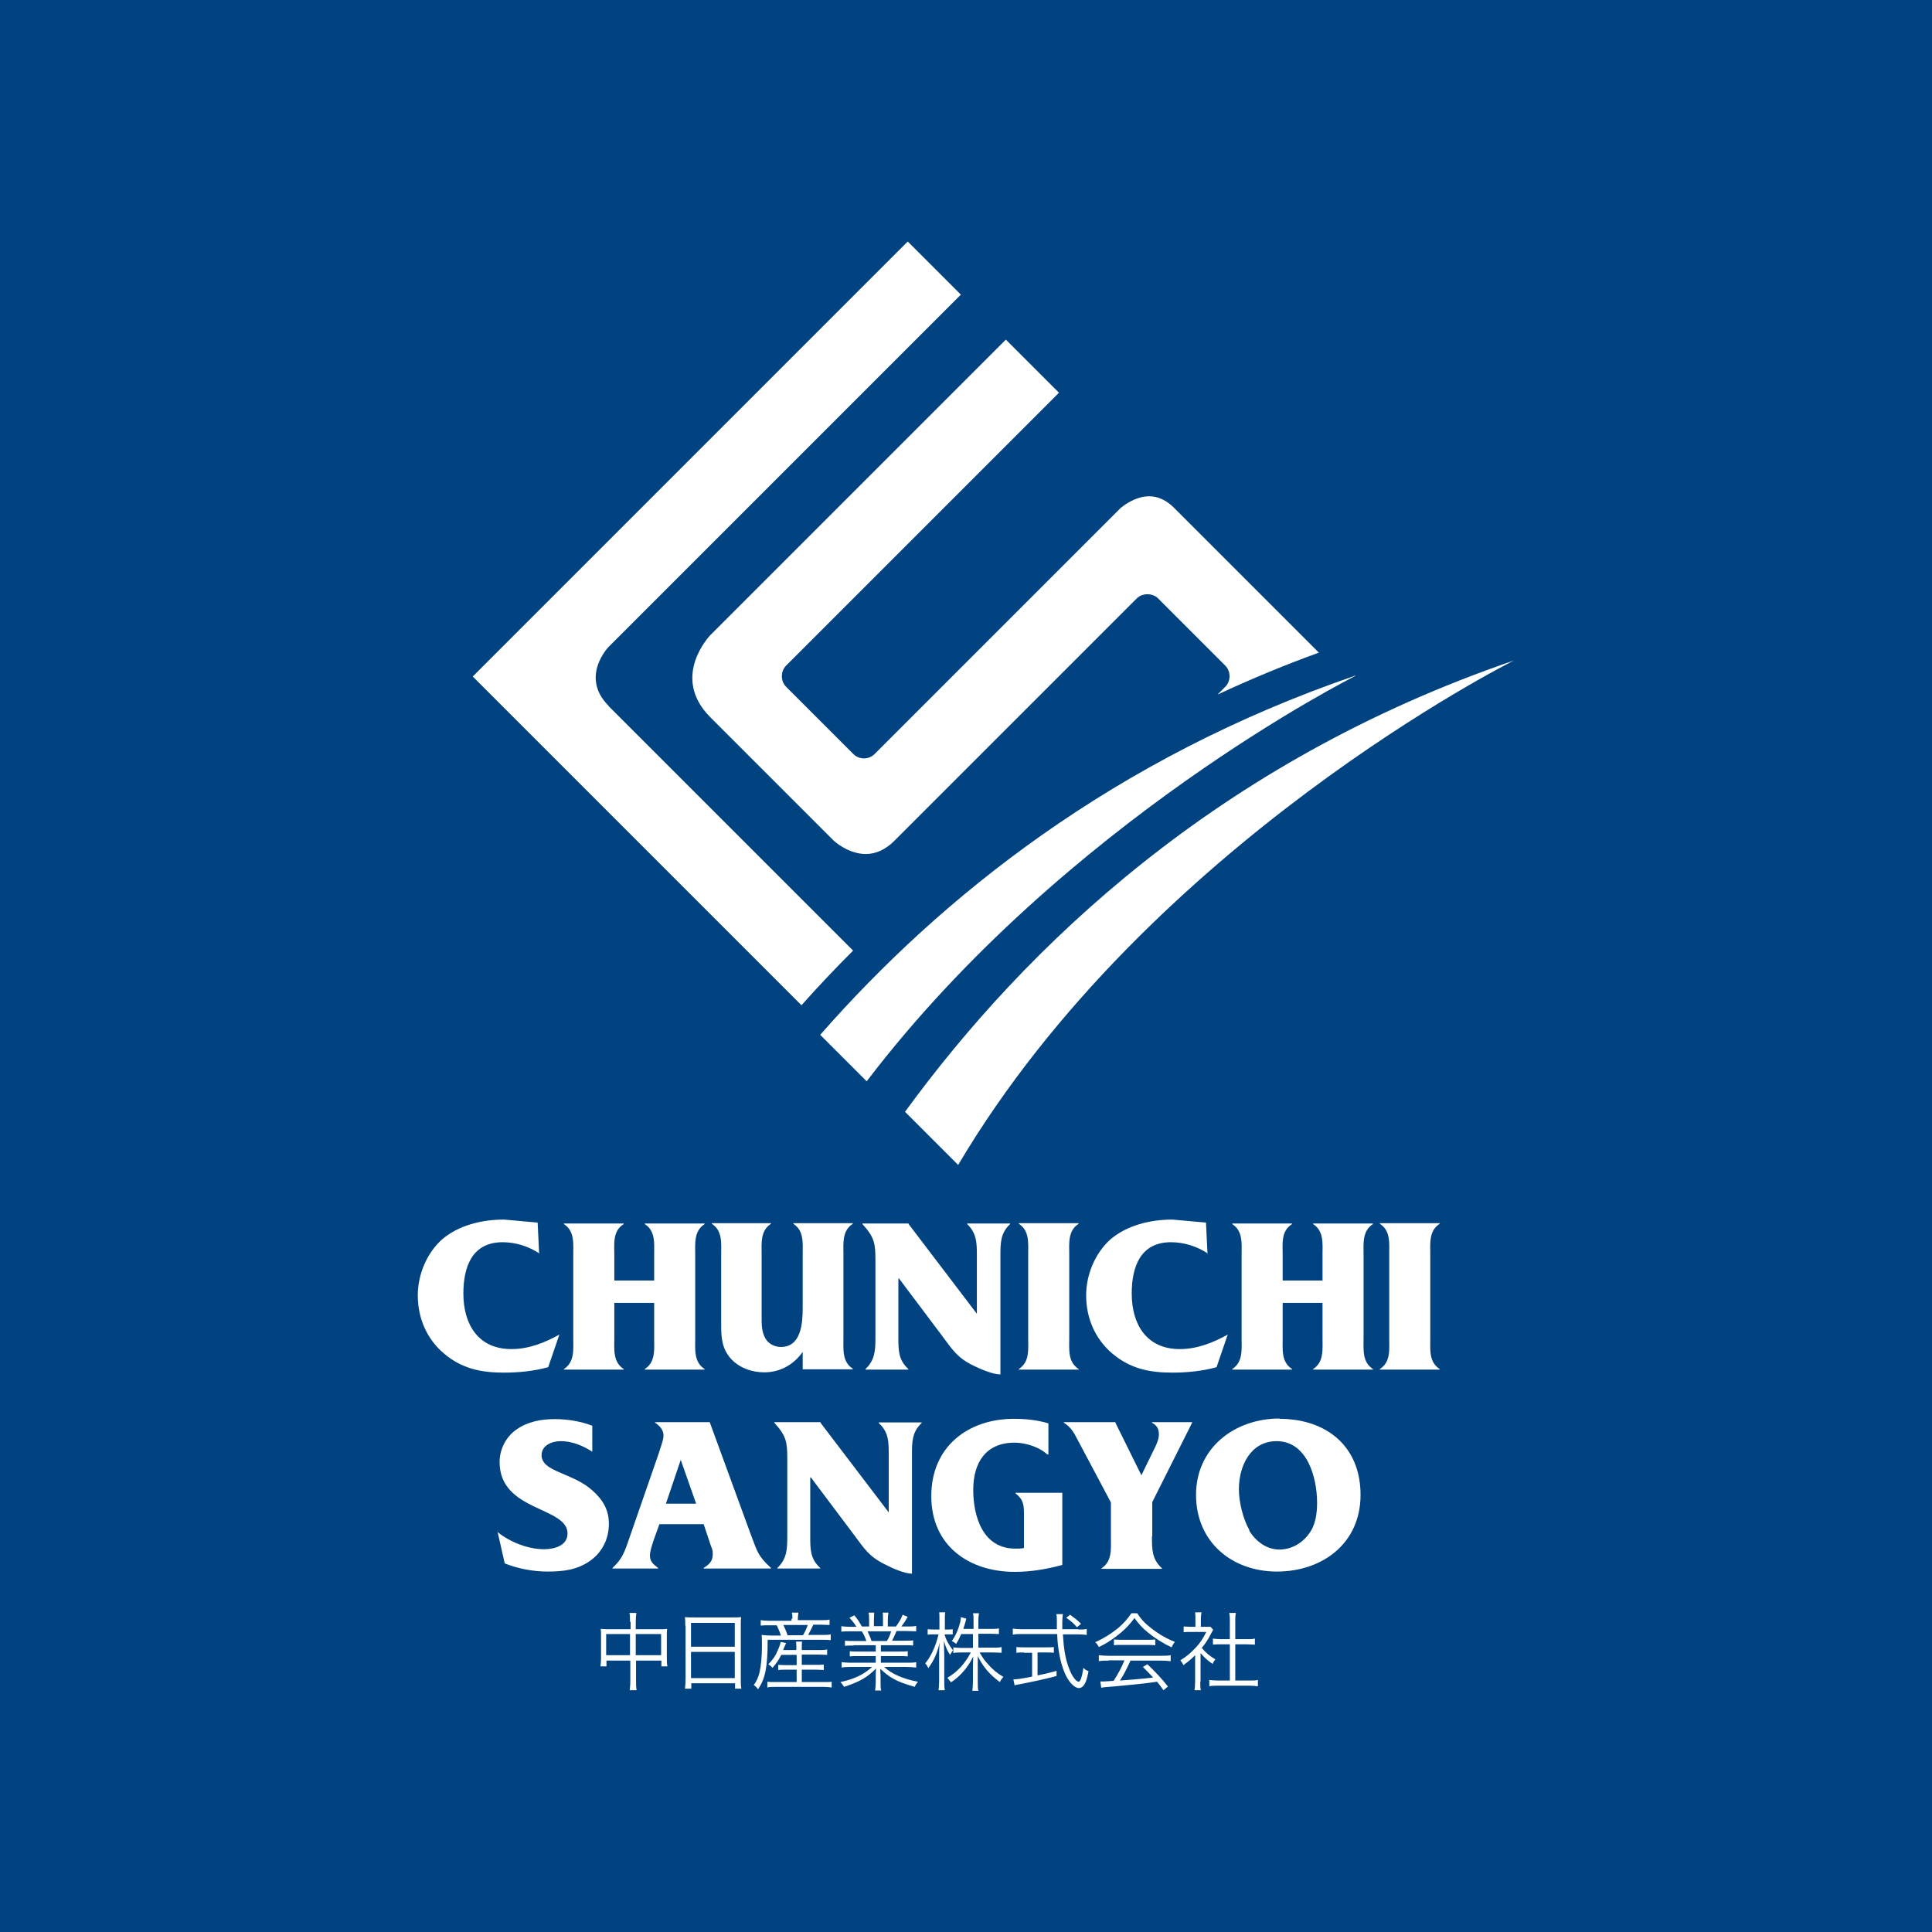
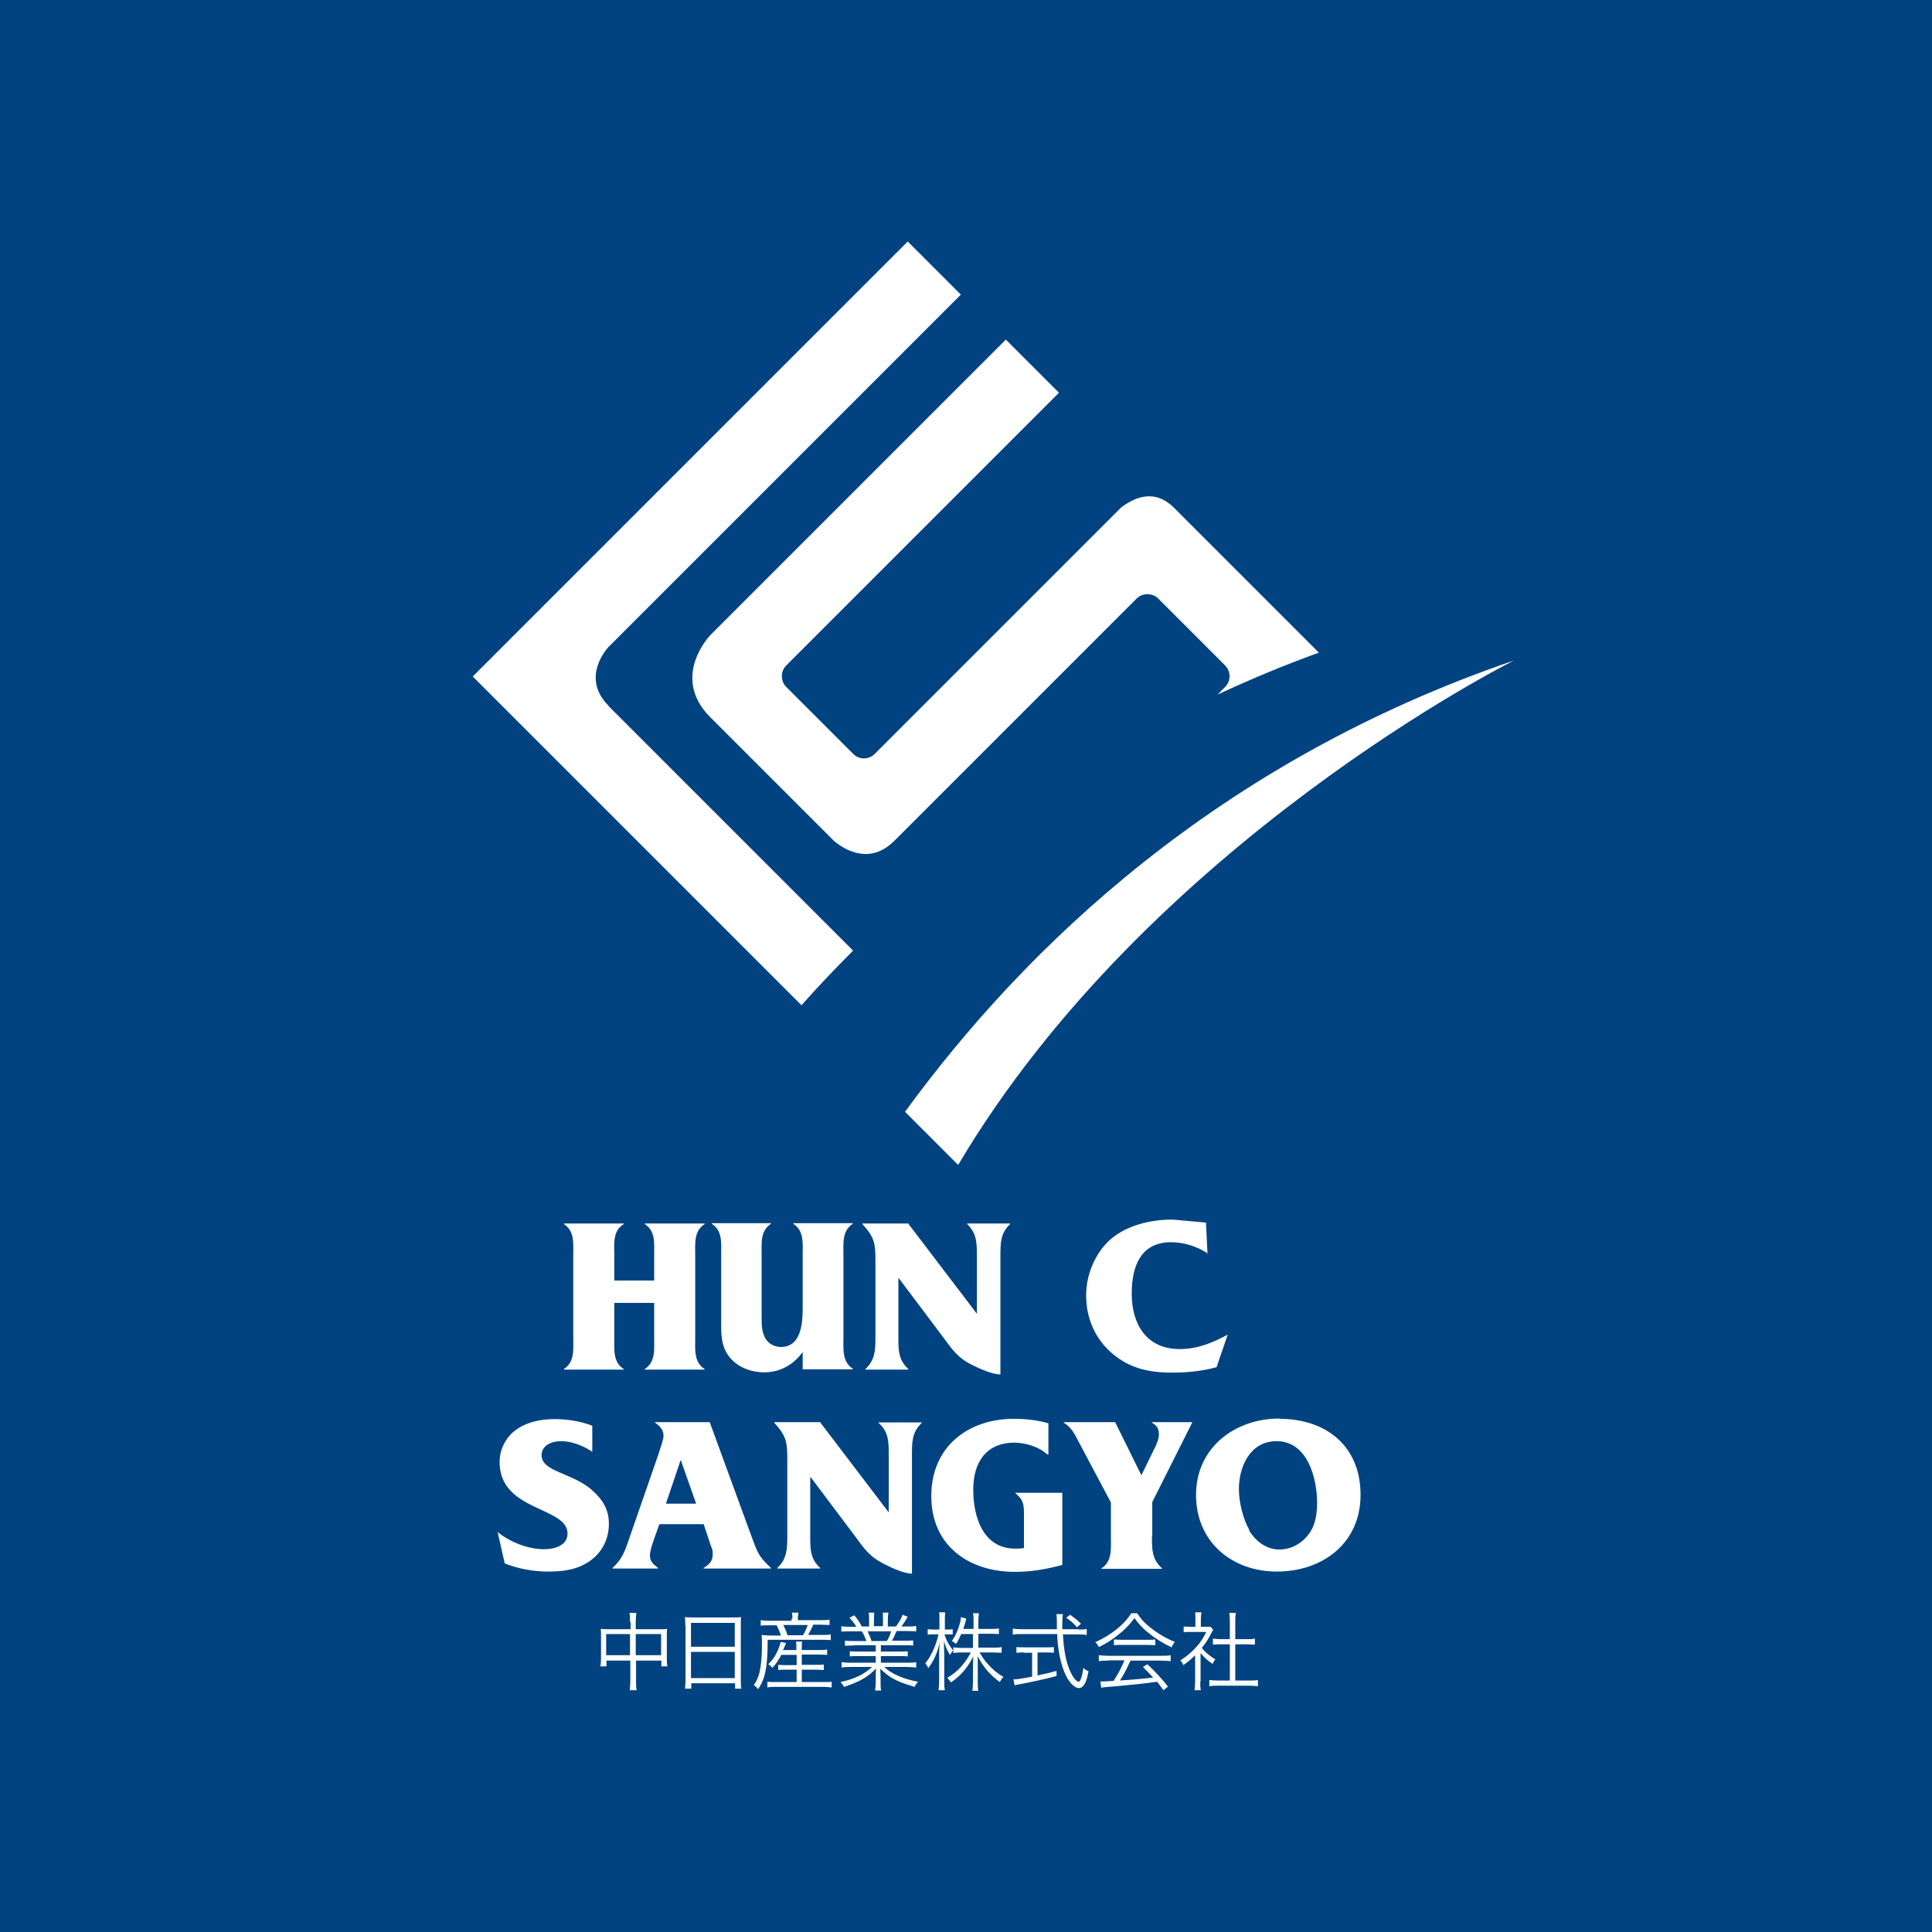
<svg xmlns="http://www.w3.org/2000/svg" id="_イヤー_2" viewBox="0 0 64 64">
  <defs>
    <style>.cls-1{fill:#004380;}.cls-2{fill:#fff;}</style>
  </defs>
  <g id="_ザイン">
    <g>
      <rect class="cls-1" width="64" height="64" />
      <g>
        <g>
          <g>
-             <path class="cls-2" d="M44.9,22.38c-8,2.74-13.72,7.33-17.73,11.9l1.54,1.54c6.57-8.62,16.19-13.43,16.19-13.43Z" />
            <path class="cls-2" d="M50.15,21.88c-9.8,3.35-16.18,9.48-20.17,14.95l1.76,1.76c6.33-10.68,18.41-16.71,18.41-16.71Z" />
          </g>
          <path class="cls-2" d="M20.16,23.38c-.96-.96,0-1.95,0-1.95h0l11.67-11.67-1.76-1.76-14.41,14.41,10.89,10.89c.55-.62,1.13-1.23,1.71-1.81l-8.1-8.1h0Z" />
          <path class="cls-2" d="M40.35,23c1.08-.5,2.2-.97,3.34-1.38l-4.8-4.8c-.25-.25-.53-.38-.82-.38-.51,0-.93,.38-.94,.38l-8.16,8.16c-.19,.19-.51,.19-.7,0l-2.23-2.23c-.09-.09-.14-.22-.14-.35s.05-.26,.14-.35l9.04-9.04-1.76-1.76-9.79,9.79s-1.34,1.38,0,2.72h0l4.09,4.09s.47,.44,1.06,.44c.34,0,.66-.15,.95-.44l8.03-8.03c.18-.18,.52-.18,.7,0l2.23,2.23c.09,.09,.14,.22,.14,.35s-.05,.26-.14,.35l-.25,.25Z" />
        </g>
        <g>
          <g>
            <g>
-               <path class="cls-2" d="M17.88,41.53c-.36-.24-.79-.38-1.23-.38-1.01,0-1.3,.81-1.3,1.7,0,1.02,.49,1.84,1.59,1.84,.58,0,1.1-.21,1.59-.48l-.37,1.08c-.48,.13-.97,.18-1.47,.18-.75,0-1.39-.13-1.98-.63-.57-.48-.87-1.17-.87-1.93,0-.68,.29-1.39,.8-1.85,.56-.48,1.33-.66,2.06-.66l1.11,.1,.05,1.03Z" />
              <path class="cls-2" d="M20.35,44.32c0,.38-.05,.8,.31,1.03v.02h-1.98v-.02c.36-.23,.31-.65,.31-1.03v-2.74c0-.38,.05-.8-.31-1.03v-.02h1.98v.02c-.37,.23-.31,.65-.31,1.03v.84h1.32v-.84c0-.38,.05-.8-.31-1.03v-.02h1.98v.02c-.36,.23-.31,.65-.31,1.03v2.74c0,.38-.05,.8,.31,1.03v.02h-1.98v-.02c.36-.23,.31-.65,.31-1.03v-1.16h-1.32v1.16Z" />
              <path class="cls-2" d="M26.6,44.77c-.29,.42-.74,.69-1.28,.69-.4,0-.79-.13-1.08-.42-.32-.34-.35-.7-.35-1.15v-2.32c0-.38,.05-.8-.31-1.03v-.02h1.96v.02c-.36,.23-.31,.65-.31,1.03v2.01c0,.29-.01,.57,.16,.81,.11,.15,.3,.23,.48,.23,.67,0,.72-.79,.72-1.28v-1.77c0-.38,.05-.8-.31-1.03v-.02h1.97v.02c-.36,.23-.31,.65-.31,1.03v2.74c0,.38-.05,.8,.31,1.03v.02h-1.66v-.6Z" />
              <path class="cls-2" d="M33.14,45.53c-.26,0-.66-.18-.89-.29-.55-.27-.69-.52-1.05-1l-1.42-1.89h-.02v1.95c0,.43,0,.75,.33,1.05v.02h-1.42v-.02c.32-.3,.33-.63,.33-1.05v-2.54c0-.57-.03-.77-.43-1.21v-.02h1.53v.02l2.26,2.97v-1.91c0-.43,0-.75-.32-1.06v-.02h1.42v.02c-.32,.3-.32,.63-.32,1.06v3.93Z" />
-               <path class="cls-2" d="M35.42,44.32c0,.38-.05,.8,.31,1.03v.02h-1.98v-.02c.36-.23,.31-.64,.31-1.03v-2.75c0-.38,.05-.8-.31-1.03v-.02h1.98v.02c-.36,.23-.31,.65-.31,1.03v2.75Z" />
              <path class="cls-2" d="M40.02,41.53c-.36-.24-.79-.38-1.23-.38-1.01,0-1.3,.81-1.3,1.7,0,1.02,.49,1.84,1.59,1.84,.58,0,1.1-.21,1.59-.48l-.37,1.08c-.48,.13-.97,.18-1.47,.18-.75,0-1.39-.13-1.98-.63-.57-.48-.87-1.17-.87-1.93,0-.68,.29-1.39,.8-1.85,.56-.48,1.34-.66,2.06-.66l1.11,.1,.05,1.03Z" />
-               <path class="cls-2" d="M42.49,44.32c0,.38-.05,.8,.31,1.03v.02h-1.98v-.02c.36-.23,.31-.65,.31-1.03v-2.74c0-.38,.05-.8-.31-1.03v-.02h1.98v.02c-.37,.23-.31,.65-.31,1.03v.84h1.32v-.84c0-.38,.05-.8-.31-1.03v-.02h1.98v.02c-.36,.23-.31,.65-.31,1.03v2.74c0,.38-.05,.8,.31,1.03v.02h-1.98v-.02c.36-.23,.31-.65,.31-1.03v-1.16h-1.32v1.16Z" />
-               <path class="cls-2" d="M47.38,44.32c0,.38-.05,.8,.31,1.03v.02h-1.98v-.02c.36-.23,.31-.64,.31-1.03v-2.75c0-.38,.05-.8-.31-1.03v-.02h1.98v.02c-.36,.23-.31,.65-.31,1.03v2.75Z" />
            </g>
            <g>
              <path class="cls-2" d="M16.47,50.74c.41,.34,1.02,.58,1.55,.58,.33,0,.78-.11,.78-.52,0-.9-2.25-.72-2.25-2.37,0-.42,.21-.83,.55-1.07,.38-.27,.83-.35,1.28-.35,.41,0,.86,.07,1.24,.22v.86c-.31-.2-.67-.35-1.04-.35-.29,0-.64,.13-.64,.47s.43,.49,.7,.61c.35,.15,.69,.29,.98,.55,.35,.31,.55,.64,.55,1.11s-.2,.91-.59,1.2c-.43,.32-.91,.38-1.43,.38-.49,0-.97-.09-1.43-.27l-.24-1.06Z" />
              <path class="cls-2" d="M21.84,50.5l-.18,.5c-.05,.15-.13,.38-.13,.53,0,.21,.13,.3,.27,.41v.02h-1.51v-.02c.28-.26,.38-.47,.51-.85l1.02-2.94c.04-.15,.16-.44,.16-.59,0-.2-.13-.33-.28-.43v-.02h1.81l1.39,3.8c.18,.47,.21,.64,.64,1.03v.02h-2.23v-.02c.17-.11,.3-.21,.3-.45,0-.13-.01-.16-.06-.28l-.24-.72h-1.46Zm.71-2.14h0l-.49,1.45h1l-.51-1.45Z" />
              <path class="cls-2" d="M30.22,52.13c-.26,0-.66-.18-.89-.3-.55-.27-.69-.52-1.05-1l-1.42-1.89h-.02v1.95c0,.43,0,.75,.33,1.05v.02h-1.42v-.02c.32-.3,.33-.63,.33-1.05v-2.55c0-.57-.03-.77-.43-1.21v-.02h1.53v.02l2.26,2.97v-1.91c0-.43,0-.75-.33-1.05v-.02h1.42v.02c-.32,.3-.32,.63-.32,1.05v3.93Z" />
              <path class="cls-2" d="M35.19,51.84c-.51,.14-1.04,.23-1.57,.23-1.53,0-2.77-.87-2.77-2.51s1.22-2.56,2.74-2.56c.38,0,.77,.04,1.14,.15v1.03h-.04c-.25-.24-.71-.39-1.08-.39-.96,0-1.37,.67-1.37,1.56s.32,1.95,1.39,1.95c.1,0,.2,0,.29-.02v-1.09c0-.33-.01-.51-.28-.72v-.02h1.55v2.39Z" />
              <path class="cls-2" d="M38.16,50.9c0,.43,0,.75,.33,1.05v.02h-2v-.02c.36-.23,.31-.66,.31-1.04v-1.14l-1.1-2.07c-.12-.24-.24-.44-.46-.57v-.02h1.71v.02l.86,1.74,.41-.84c.07-.13,.17-.35,.17-.51,0-.2-.07-.3-.23-.39v-.02h1.33v.02l-1.32,2.63v1.12Z" />
              <path class="cls-2" d="M42.38,47c1.55,0,2.69,.9,2.69,2.52s-1.28,2.54-2.77,2.54-2.68-.98-2.68-2.54,1.28-2.53,2.77-2.53Zm-1,3.7c.21,.35,.57,.63,1,.63,.39,0,.75-.2,.98-.52,.22-.29,.27-.67,.27-1.03,0-.84-.33-2.04-1.34-2.04-.87,0-1.25,.83-1.25,1.59,0,.43,.14,1,.35,1.36Z" />
            </g>
          </g>
          <g>
            <path class="cls-2" d="M20.87,53.72c0-.14,0-.21-.02-.29h.23c-.01,.09-.02,.17-.02,.29v.25h.83c.1,0,.15,0,.21-.01-.01,.07-.01,.13-.01,.22v.77c0,.09,0,.17,.02,.25h-.2v-.19h-.84v.66c0,.16,0,.23,.02,.32h-.23c.01-.1,.02-.17,.02-.32v-.66h-.79v.19h-.2c.01-.08,.02-.16,.02-.25v-.77c0-.09,0-.15-.01-.22,.07,0,.12,.01,.21,.01h.78v-.24Zm-.79,.41v.7h.79v-.7h-.79Zm1.82,.7v-.7h-.84v.7h.84Z" />
            <path class="cls-2" d="M22.7,53.85c0-.11,0-.19-.01-.28,.09,.01,.17,.01,.3,.01h1.27c.13,0,.21,0,.29-.01-.01,.08-.01,.15-.01,.26v1.81c0,.14,0,.21,.02,.3h-.21v-.18h-1.45v.18h-.21c.01-.08,.02-.17,.02-.3v-1.79Zm.19,.7h1.45v-.79h-1.45v.79Zm0,1.04h1.45v-.87h-1.45v.87Z" />
            <path class="cls-2" d="M26.25,53.61c0-.06,0-.12-.02-.19h.22c-.01,.06-.02,.12-.02,.19v.06h.75c.14,0,.23,0,.3-.02v.18c-.09,0-.17-.01-.29-.01h-.25c-.06,.14-.11,.23-.17,.34h.42c.16,0,.25,0,.33-.02v.19c-.08-.01-.17-.01-.33-.01h-1.76c0,.91-.08,1.29-.32,1.64-.05-.07-.07-.09-.14-.14,.1-.14,.15-.26,.19-.42,.05-.21,.08-.53,.08-.87,0-.15,0-.29-.01-.37,.1,.01,.18,.02,.32,.02h.32c-.04-.12-.08-.22-.14-.34h-.25c-.12,0-.19,0-.28,.01v-.18c.06,.01,.15,.02,.28,.02h.74v-.06Zm-.37,1.21c-.08,.16-.16,.28-.29,.43-.05-.06-.08-.08-.14-.12,.15-.15,.23-.26,.31-.45,.05-.11,.08-.19,.1-.29l.18,.04s-.05,.12-.1,.23h.44v-.06c0-.1,0-.15-.01-.22h.2c-.01,.07-.01,.12-.01,.22v.06h.56c.14,0,.21,0,.28-.02v.18c-.08,0-.16-.01-.28-.01h-.56v.34h.47c.13,0,.19,0,.26-.01v.18c-.08,0-.14-.01-.26-.01h-.47v.41h.73c.12,0,.2,0,.26-.01v.19c-.08-.01-.16-.02-.26-.02h-1.61c-.1,0-.18,0-.26,.02v-.19c.07,.01,.14,.01,.26,.01h.71v-.41h-.35c-.11,0-.19,0-.26,.01v-.17c.06,0,.13,.01,.26,.01h.35v-.34h-.51Zm.72-.65c.08-.14,.11-.21,.16-.34h-.81c.05,.11,.09,.19,.14,.34h.52Z" />
            <path class="cls-2" d="M28.29,54.51c-.14,0-.21,0-.3,.01v-.17c.08,.01,.16,.01,.3,.01h.41c-.04-.11-.08-.21-.15-.32h-.36c-.14,0-.24,0-.32,.01v-.18c.08,.01,.17,.02,.31,.02h.19c-.06-.1-.12-.18-.23-.3l.16-.08c.13,.15,.17,.23,.25,.37h.24v-.22c0-.1,0-.18-.02-.24h.19c0,.06-.01,.12-.01,.23v.22h.3v-.22c0-.1,0-.18-.01-.23h.19c-.01,.06-.02,.14-.02,.24v.22h.27c.12-.17,.17-.25,.22-.39l.17,.07c-.08,.14-.11,.18-.21,.32h.17c.15,0,.24,0,.32-.02v.18c-.08,0-.18-.01-.32-.01h-.33c-.07,.16-.1,.23-.15,.32h.4c.15,0,.22,0,.3-.01v.17c-.09-.01-.16-.01-.3-.01h-.77v.21h.59c.14,0,.23,0,.3-.01v.17c-.08-.01-.16-.01-.3-.01h-.59v.22h.85c.16,0,.24,0,.32-.02v.18c-.1-.01-.19-.02-.32-.02h-.74c.24,.23,.64,.4,1.12,.49-.05,.06-.08,.1-.11,.17-.37-.11-.5-.16-.69-.26-.17-.09-.3-.2-.45-.34,0,.13,.01,.18,.01,.24v.19c0,.12,0,.21,.02,.29h-.2c.01-.09,.02-.18,.02-.3v-.19c0-.06,0-.13,.01-.24-.28,.29-.54,.44-1.06,.61-.04-.07-.07-.11-.12-.16,.47-.1,.77-.25,1.05-.5h-.69c-.13,0-.22,0-.32,.02v-.18c.08,.01,.16,.02,.32,.02h.81v-.22h-.56c-.14,0-.22,0-.3,.01v-.17c.08,.01,.17,.01,.3,.01h.56v-.21h-.74Zm1.09-.15c.06-.1,.1-.18,.14-.32h-.78c.06,.14,.09,.19,.13,.32h.51Z" />
            <path class="cls-2" d="M31.29,54.15c.06,.2,.15,.35,.28,.52-.04,.05-.07,.1-.1,.15-.09-.14-.14-.25-.2-.46q0,.21,.01,.46v.84c0,.16,0,.24,.02,.33h-.21c.01-.08,.02-.18,.02-.33v-.8c0-.14,0-.26,.02-.45-.08,.34-.19,.6-.38,.85-.03-.08-.06-.11-.1-.16,.19-.23,.35-.57,.44-.96h-.16c-.08,0-.15,0-.2,.01v-.18s.1,.01,.2,.01h.19v-.28c0-.16,0-.23-.01-.29h.2c-.01,.07-.01,.15-.01,.29v.28h.09c.08,0,.12,0,.17-.01v.17c-.05,0-.11,0-.17,0h-.08Zm.56-.04c-.06,.14-.1,.22-.18,.35-.05-.05-.08-.07-.14-.1,.13-.18,.22-.39,.28-.63,.01-.07,.02-.11,.02-.16l.18,.05s-.01,.04-.04,.15c-.02,.07-.04,.13-.06,.19h.34v-.27c0-.12,0-.18-.02-.25h.2c-.01,.07-.02,.13-.02,.25v.27h.41c.13,0,.21,0,.27-.02v.19c-.07,0-.15-.01-.27-.01h-.41v.46h.5c.11,0,.19,0,.27-.02v.19c-.09,0-.17-.01-.28-.01h-.45c.1,.17,.16,.26,.28,.39,.15,.17,.3,.3,.51,.42-.06,.06-.08,.1-.12,.17-.34-.25-.56-.51-.73-.86q0,.06,0,.15c0,.05,0,.12,0,.19v.51c0,.13,0,.22,.02,.3h-.2c.01-.08,.02-.17,.02-.3v-.5s0-.14,.01-.34c-.11,.23-.23,.4-.4,.58-.11,.11-.2,.19-.34,.28-.05-.07-.08-.11-.12-.15,.33-.19,.58-.46,.78-.84h-.3c-.11,0-.2,0-.28,.02v-.19c.08,.01,.16,.02,.28,.02h.37v-.46h-.39Z" />
            <path class="cls-2" d="M35.73,53.98c.12,0,.2,0,.27-.02v.2c-.08-.01-.17-.02-.29-.02h-.5c.02,.32,.03,.39,.06,.59,.04,.23,.08,.37,.14,.53,.07,.19,.15,.32,.23,.4,.04,.03,.07,.05,.09,.05,.06,0,.11-.15,.16-.46,.06,.06,.09,.08,.17,.11-.05,.24-.08,.35-.14,.44-.05,.08-.11,.12-.18,.12-.1,0-.23-.1-.34-.26-.14-.2-.26-.55-.32-.93-.03-.18-.05-.33-.06-.6h-1.18c-.12,0-.19,0-.29,.02v-.2c.08,.01,.17,.02,.29,.02h1.17q0-.09,0-.28t-.02-.22h.22c-.01,.06-.02,.15-.02,.26,0,.06,0,.12,0,.24h.53Zm-1.81,.76c-.11,0-.18,0-.25,.01v-.19c.07,.01,.14,.01,.26,.01h.73c.12,0,.18,0,.25-.01v.19c-.07-.01-.14-.01-.25-.01h-.29v.76c.21-.04,.33-.07,.63-.15v.17c-.42,.11-.79,.19-1.26,.28-.04,0-.09,.02-.13,.03l-.04-.2c.13,0,.2-.01,.62-.09v-.79h-.27Zm1.76-.83c-.12-.14-.2-.21-.36-.32l.13-.1c.16,.12,.24,.18,.36,.3l-.13,.11Z" />
            <path class="cls-2" d="M37.67,53.44c.13,.2,.26,.34,.47,.5,.24,.19,.52,.35,.78,.45-.06,.07-.08,.12-.11,.18-.28-.13-.55-.3-.78-.49-.19-.15-.32-.3-.45-.48-.14,.19-.25,.31-.42,.46-.25,.21-.48,.37-.76,.5-.03-.06-.07-.12-.12-.16,.29-.13,.51-.27,.75-.46,.19-.16,.32-.31,.45-.5h.2Zm-.95,1.57c-.14,0-.24,0-.32,.02v-.2c.09,.01,.18,.02,.32,.02h1.74c.14,0,.23,0,.32-.02v.2c-.09-.01-.18-.02-.32-.02h-1.01c-.16,.34-.21,.44-.35,.66,.39-.03,.68-.05,1.1-.1-.17-.18-.22-.23-.34-.35l.15-.09c.28,.27,.47,.47,.68,.74l-.15,.12c-.11-.16-.15-.2-.21-.28-.5,.07-.93,.11-1.37,.15-.35,.03-.41,.03-.48,.05l-.03-.21s.1,0,.14,0t.3-.02c.16-.25,.25-.42,.36-.68h-.52Zm.18-.7c.06,0,.12,.01,.22,.01h.91c.11,0,.17,0,.24-.01v.19c-.06,0-.13-.01-.24-.01h-.91c-.08,0-.16,0-.22,.01v-.19Z" />
            <path class="cls-2" d="M39.76,55.71c0,.12,0,.2,.02,.28h-.21c.01-.08,.02-.16,.02-.28v-.88c-.14,.14-.21,.2-.39,.33-.03-.07-.05-.1-.1-.16,.2-.12,.35-.25,.51-.42,.15-.16,.24-.3,.35-.52h-.53c-.08,0-.15,0-.22,.01v-.19c.08,0,.14,.01,.22,.01h.17v-.26c0-.08,0-.15-.01-.22h.21c-.01,.06-.02,.13-.02,.22v.26h.16c.08,0,.13,0,.16,0l.09,.1s-.04,.06-.07,.12c-.08,.17-.18,.32-.31,.48,.14,.17,.26,.26,.45,.38-.04,.05-.07,.09-.09,.15-.18-.12-.28-.22-.4-.36v.94Zm.98-2.02c0-.1,0-.15-.02-.26h.22c-.02,.1-.02,.16-.02,.26v.61h.37c.12,0,.2,0,.28-.02v.2c-.09,0-.18-.01-.28-.01h-.37v1.2h.45c.15,0,.23,0,.3-.02v.21c-.09-.01-.18-.02-.3-.02h-1.01c-.12,0-.21,0-.3,.02v-.21c.07,.01,.16,.02,.3,.02h.38v-1.2h-.28c-.1,0-.19,0-.28,.01v-.2c.07,.01,.16,.02,.28,.02h.28v-.61Z" />
          </g>
        </g>
      </g>
    </g>
  </g>
</svg>